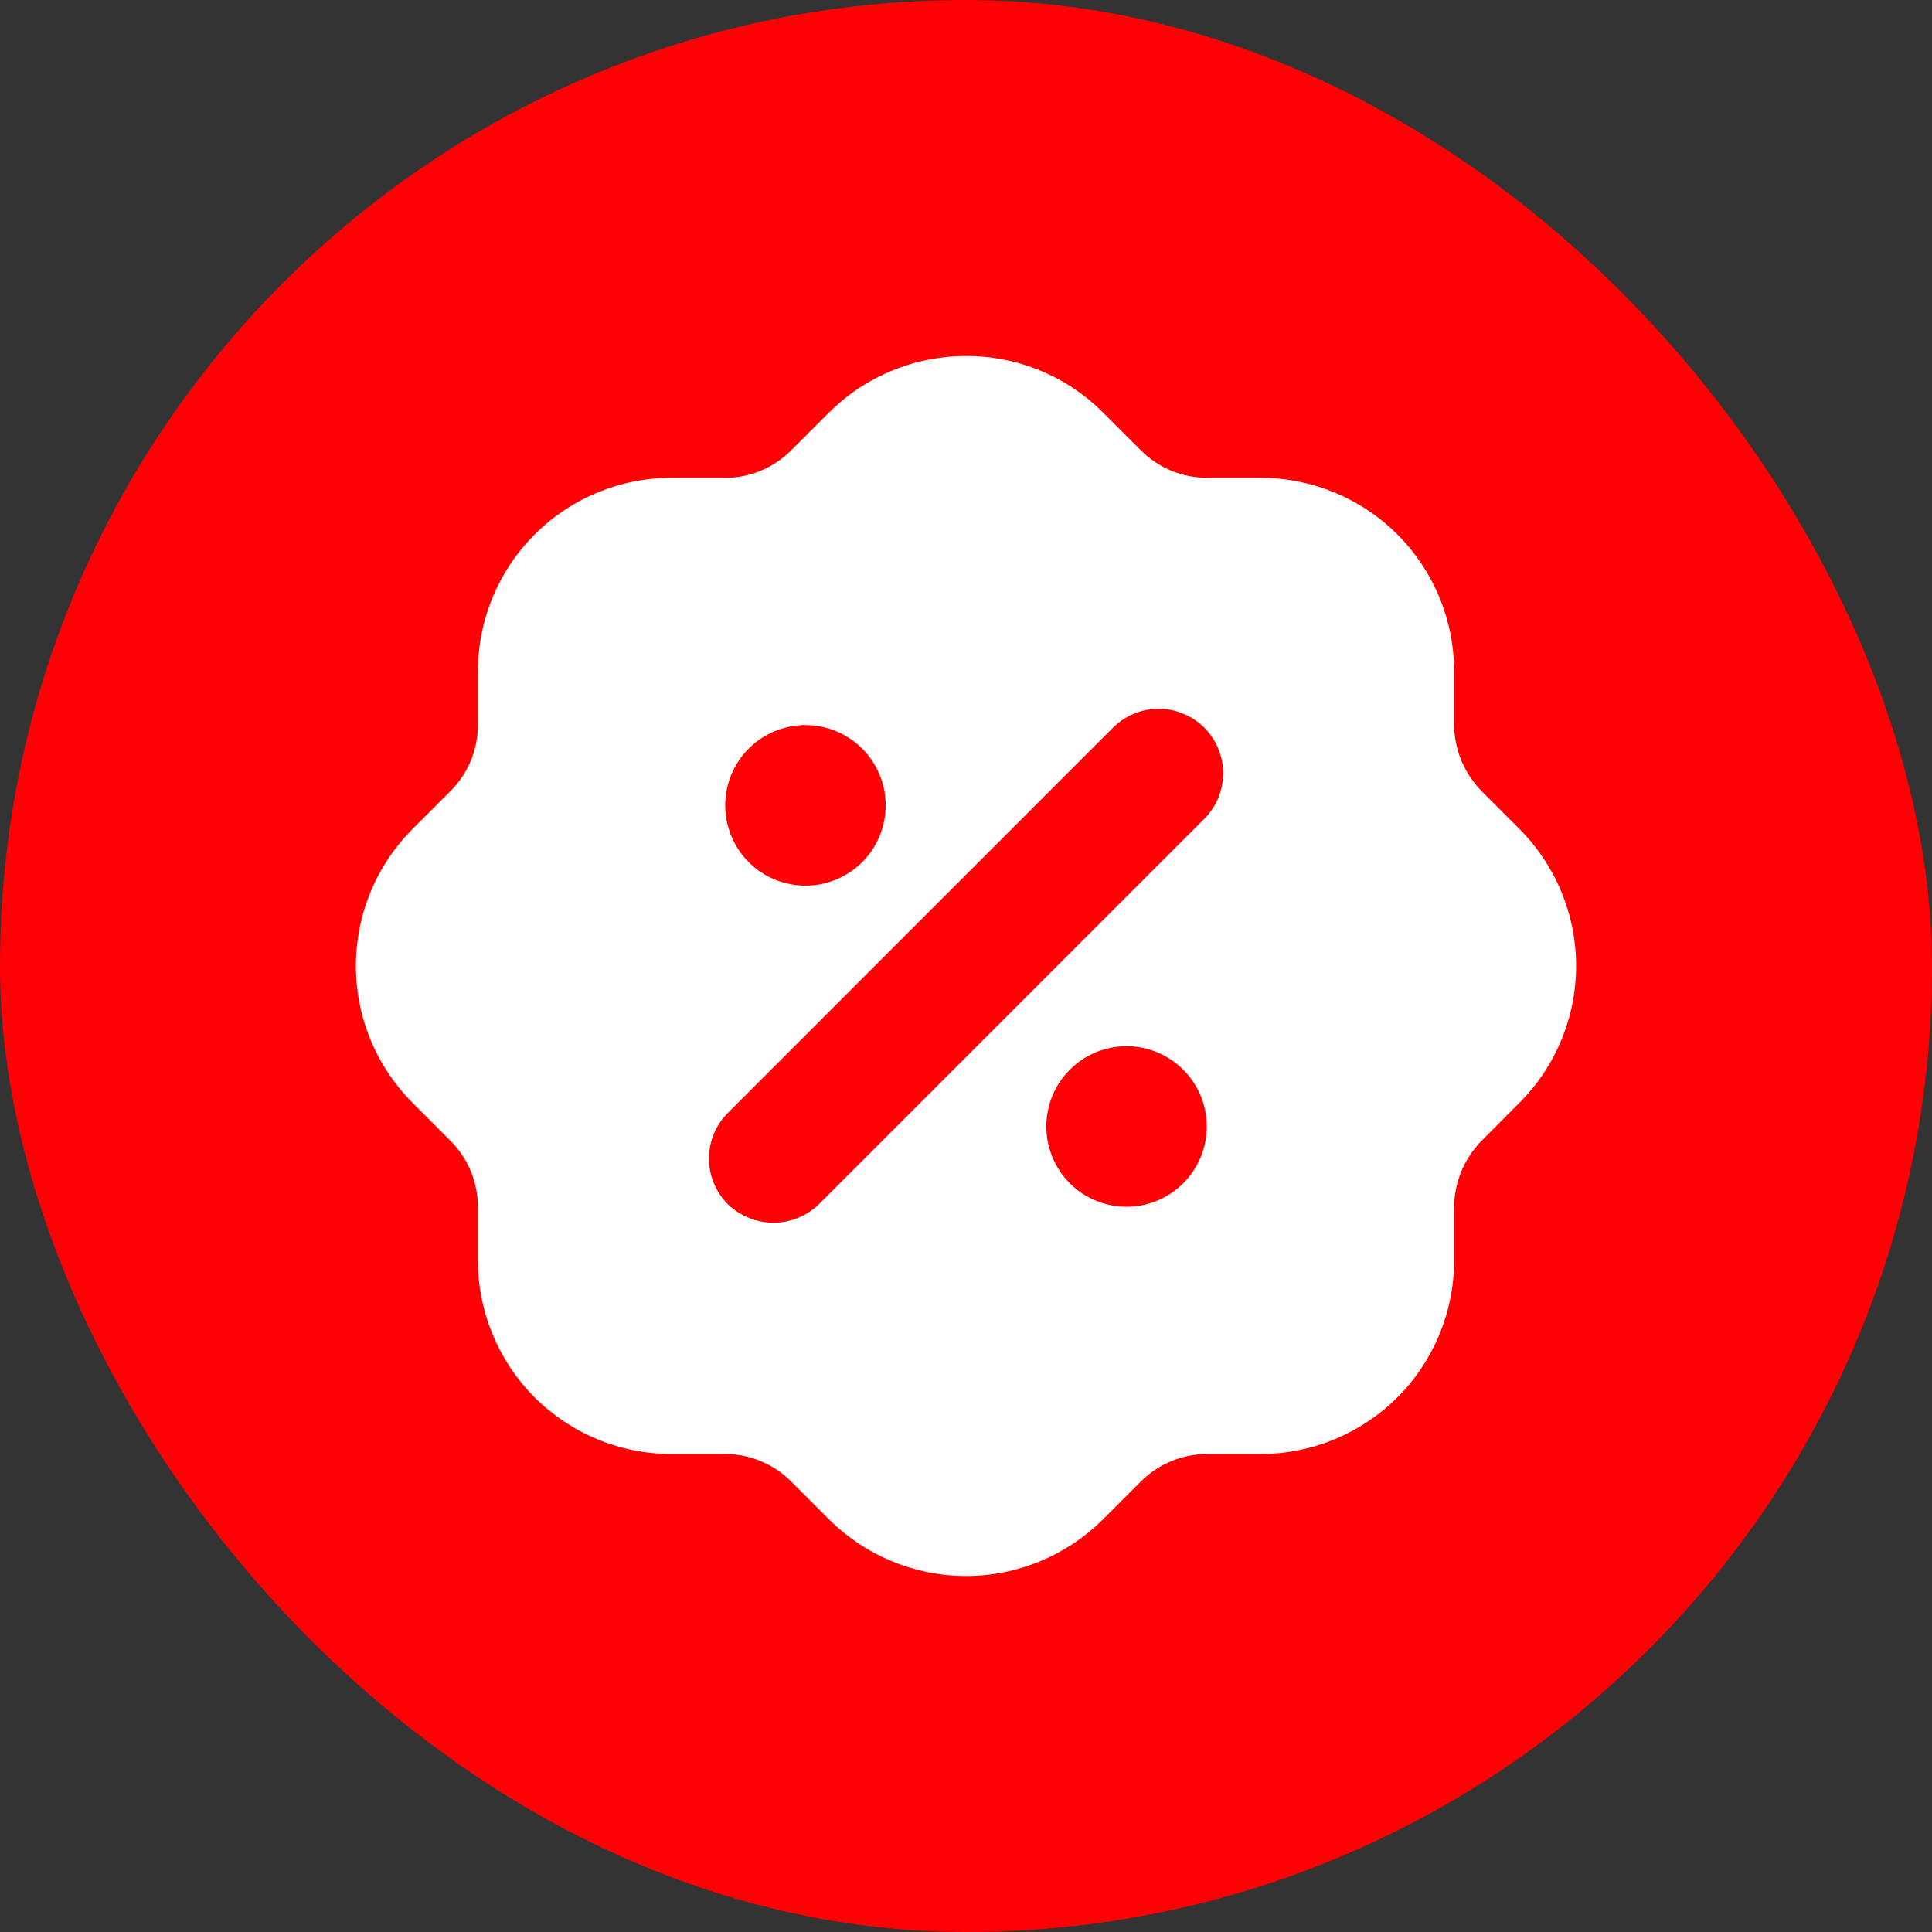
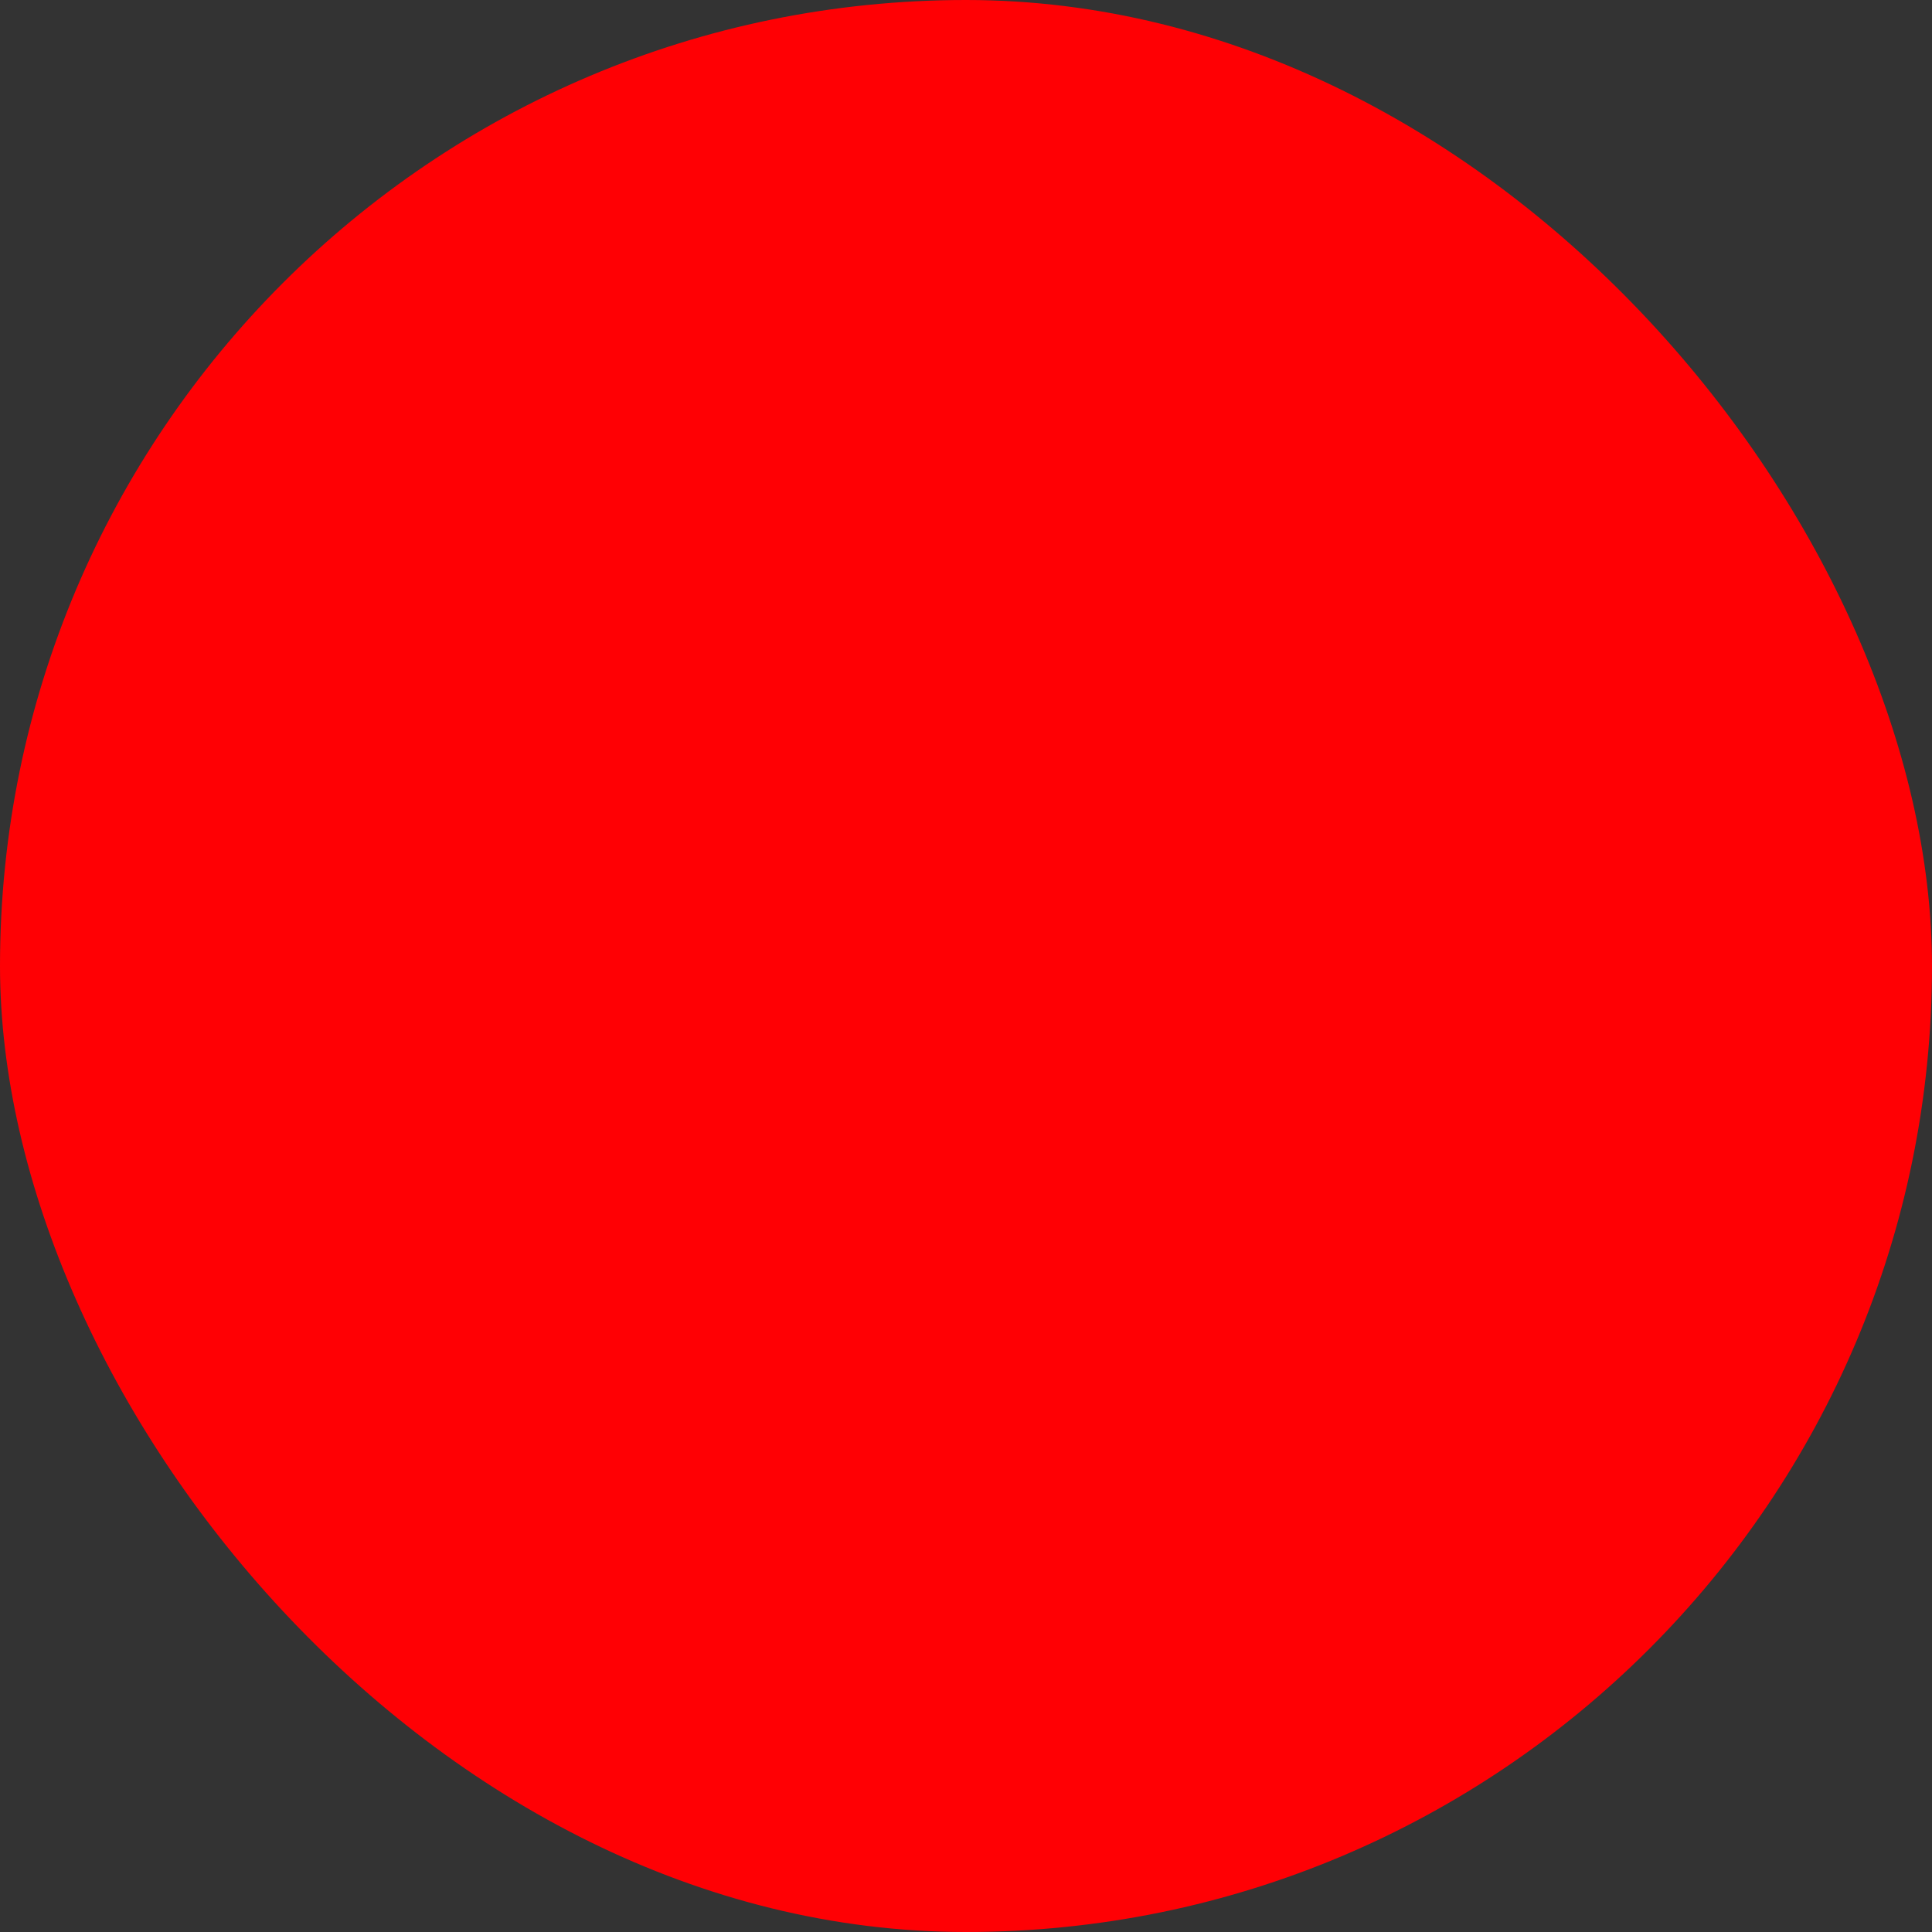
<svg xmlns="http://www.w3.org/2000/svg" width="19" height="19" viewBox="0 0 19 19" fill="none">
  <rect x="0" y="0" width="19" height="19" fill="#333333" stroke="none" />
  <rect width="19" height="19" rx="9.5" fill="#FF0004" />
-   <path d="M14.944 8.154L14.578 7.788C14.49 7.7 14.42 7.595 14.372 7.481C14.325 7.366 14.3 7.243 14.3 7.118V6.6C14.3 6.096 14.099 5.613 13.743 5.256C13.386 4.9 12.903 4.7 12.399 4.699H11.881C11.757 4.7 11.633 4.677 11.518 4.629C11.403 4.581 11.299 4.51 11.212 4.421L10.845 4.055C10.106 3.316 8.9 3.316 8.155 4.055L7.788 4.421C7.701 4.511 7.597 4.581 7.482 4.629C7.367 4.677 7.244 4.701 7.119 4.699H6.601C6.097 4.7 5.614 4.9 5.257 5.257C4.901 5.613 4.701 6.096 4.7 6.6V7.118C4.701 7.243 4.677 7.367 4.63 7.482C4.582 7.597 4.511 7.701 4.422 7.788L4.056 8.154C3.7 8.511 3.5 8.995 3.5 9.499C3.5 10.004 3.7 10.487 4.056 10.844L4.422 11.211C4.511 11.298 4.582 11.402 4.63 11.517C4.677 11.632 4.701 11.756 4.7 11.88V12.398C4.701 12.902 4.901 13.385 5.257 13.742C5.614 14.098 6.097 14.299 6.601 14.299H7.119C7.244 14.298 7.367 14.322 7.482 14.37C7.597 14.417 7.701 14.488 7.788 14.577L8.155 14.944C8.512 15.299 8.996 15.499 9.5 15.499C10.004 15.499 10.488 15.299 10.845 14.944L11.212 14.577C11.299 14.488 11.403 14.418 11.518 14.37C11.633 14.322 11.757 14.298 11.881 14.299H12.399C12.903 14.299 13.386 14.098 13.743 13.742C14.099 13.386 14.3 12.902 14.3 12.398V11.88C14.3 11.756 14.325 11.633 14.372 11.518C14.42 11.403 14.49 11.299 14.578 11.211L14.944 10.844C15.3 10.487 15.5 10.004 15.5 9.499C15.5 8.995 15.3 8.511 14.944 8.154ZM7.921 7.131C8.077 7.131 8.23 7.177 8.36 7.264C8.49 7.351 8.591 7.474 8.65 7.618C8.71 7.762 8.726 7.921 8.695 8.074C8.665 8.227 8.59 8.368 8.479 8.479C8.369 8.589 8.228 8.664 8.075 8.695C7.922 8.725 7.763 8.709 7.619 8.65C7.475 8.59 7.351 8.489 7.265 8.359C7.178 8.229 7.132 8.076 7.132 7.92C7.132 7.711 7.215 7.51 7.363 7.362C7.511 7.214 7.712 7.131 7.921 7.131ZM11.079 11.868C10.923 11.868 10.77 11.821 10.64 11.735C10.511 11.648 10.409 11.525 10.35 11.38C10.29 11.236 10.274 11.077 10.305 10.924C10.335 10.771 10.41 10.63 10.521 10.52C10.631 10.409 10.772 10.334 10.925 10.304C11.078 10.273 11.237 10.289 11.381 10.349C11.525 10.409 11.649 10.51 11.735 10.64C11.822 10.769 11.868 10.922 11.868 11.078C11.868 11.287 11.785 11.488 11.637 11.636C11.489 11.784 11.288 11.868 11.079 11.868ZM11.843 8.053L8.054 11.842C7.934 11.959 7.773 12.025 7.605 12.025C7.438 12.024 7.278 11.958 7.157 11.842C7.039 11.723 6.972 11.562 6.972 11.394C6.972 11.226 7.039 11.065 7.157 10.946L10.946 7.156C11.005 7.097 11.075 7.051 11.152 7.019C11.229 6.987 11.312 6.97 11.395 6.97C11.478 6.97 11.56 6.987 11.637 7.019C11.714 7.051 11.784 7.097 11.843 7.156C11.902 7.215 11.949 7.285 11.981 7.362C12.012 7.439 12.029 7.521 12.029 7.604C12.029 7.688 12.012 7.77 11.981 7.847C11.949 7.924 11.902 7.994 11.843 8.053Z" fill="white" />
</svg>